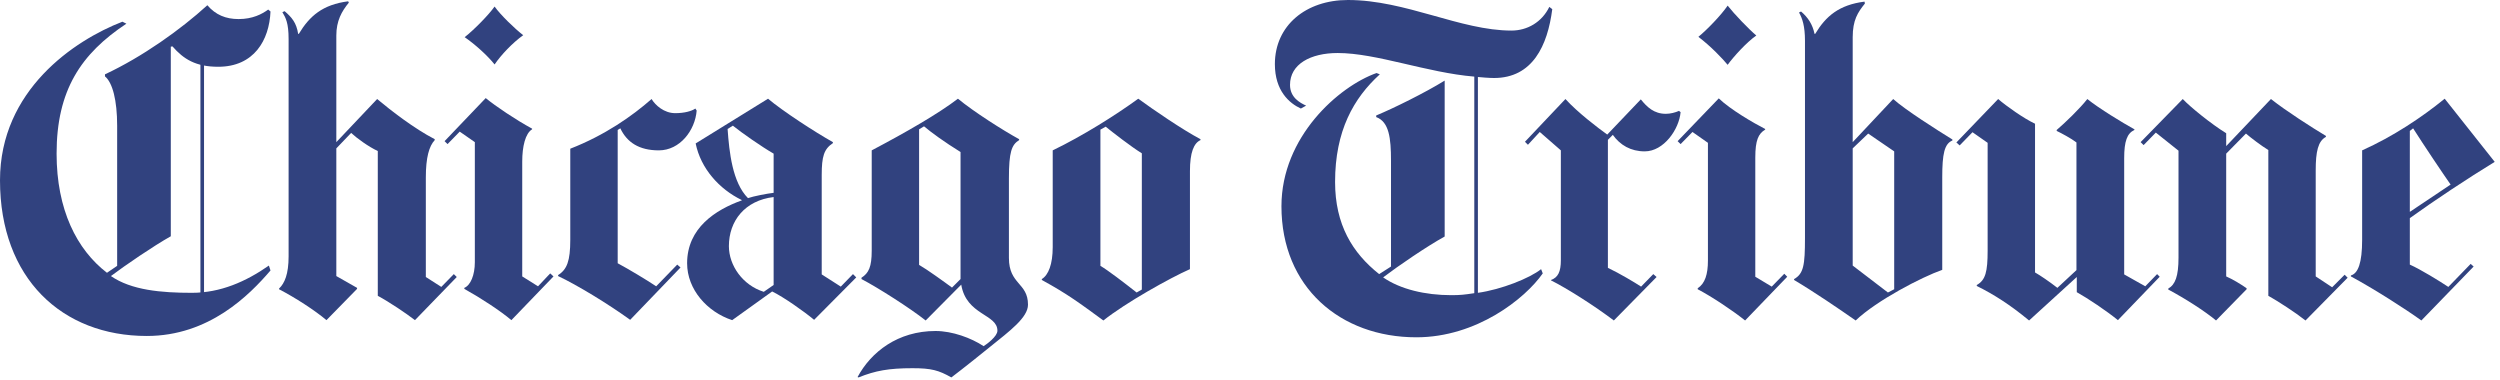
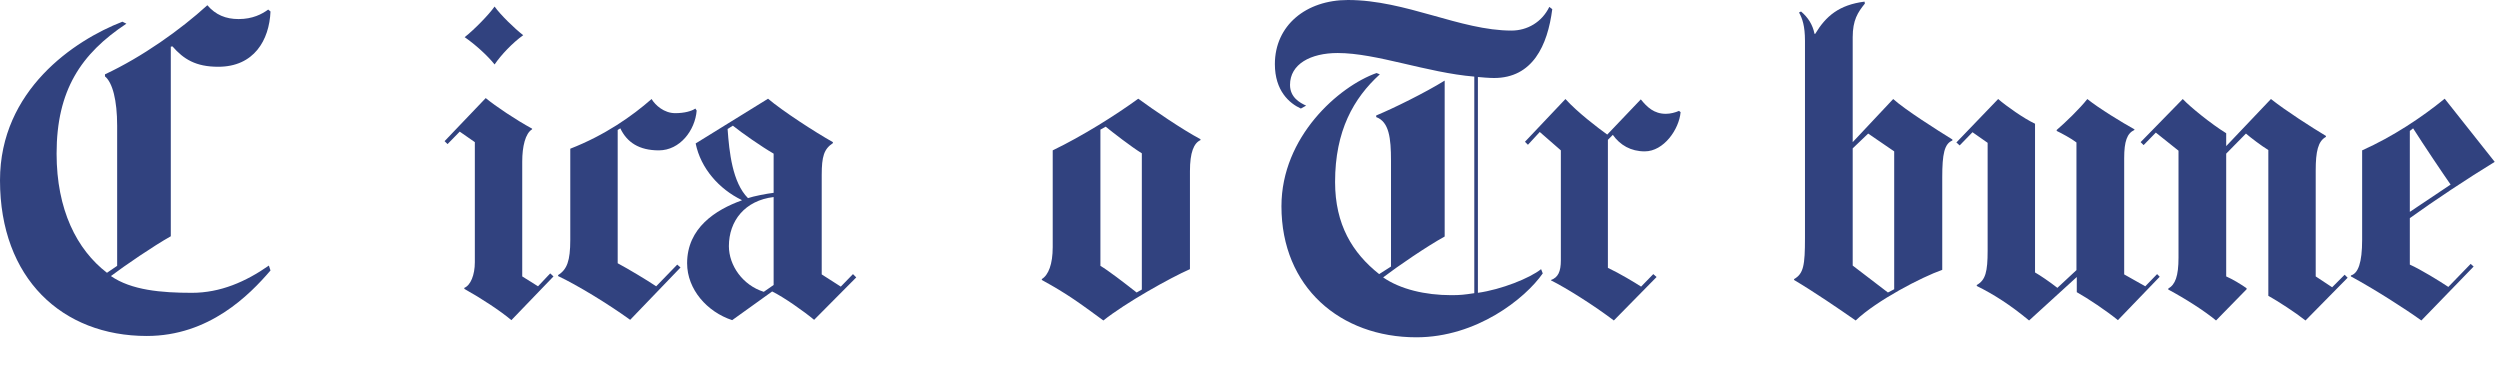
<svg xmlns="http://www.w3.org/2000/svg" fill="none" viewBox="0 0 303 46" height="46" width="303">
  <g clip-path="url(#clip0_8_26)">
    <path fill="#31427F" d="M63.413 4.265C62.121 5.19 60.739 6.647 59.944 7.812C59.038 6.674 57.494 5.312 56.317 4.505C57.479 3.595 59.243 1.788 59.944 0.795C60.645 1.78 62.353 3.449 63.413 4.265Z" />
    <path fill="#31427F" d="M84.436 13.4C84.247 15.802 82.408 18.224 79.849 18.224C77.463 18.224 75.99 17.255 75.183 15.554L74.864 15.751V31.907C76.226 32.636 78.352 33.915 79.53 34.699L82.081 32.069L82.479 32.419L76.376 38.763C73.67 36.806 69.938 34.541 67.642 33.459V33.337C68.721 32.667 69.118 31.62 69.118 29.072V18.023C73.304 16.393 76.616 14.073 78.971 12.002C79.431 12.762 80.49 13.715 81.841 13.715C82.963 13.715 83.841 13.463 84.279 13.156L84.436 13.4Z" />
    <path fill="#31427F" d="M67.083 33.502L61.979 38.802C60.656 37.68 58.282 36.124 56.278 35.014V34.888C57.034 34.573 57.55 33.337 57.55 31.781V17.227L55.718 15.952L54.242 17.464L53.883 17.109L58.869 11.888C60.058 12.868 62.472 14.495 64.492 15.593V15.672C63.673 16.164 63.295 17.747 63.295 19.578V33.502L65.208 34.699L66.685 33.136L67.083 33.502Z" />
-     <path fill="#31427F" d="M55.36 33.573L50.292 38.802C49.257 37.999 47.178 36.597 45.788 35.853V18.302C44.689 17.802 43.189 16.708 42.559 16.109L40.763 17.983V33.459L43.275 34.888V35.014L39.566 38.802C38.156 37.605 35.723 36.042 33.821 35.057V34.975C34.498 34.337 34.979 33.215 34.979 31.069V4.741C34.979 2.749 34.62 2.15 34.223 1.473L34.498 1.355C35.376 2.115 35.924 2.756 36.136 4.103H36.219C37.503 1.961 39.097 0.555 42.2 0.158L42.279 0.319C41.413 1.374 40.763 2.528 40.763 4.304V17.227L45.709 12.002C47.382 13.4 50.214 15.593 52.687 16.869V16.983C52.009 17.708 51.611 19.098 51.611 21.5V33.573L53.486 34.774L55.002 33.222L55.36 33.573Z" />
-     <path fill="#31427F" d="M24.729 37.207H24.292V7.576H24.729V37.207Z" />
    <path fill="#31427F" d="M32.785 32.781C30.202 35.79 25.327 40.72 17.791 40.72C7.533 40.72 0 33.75 0 21.854C0 10.935 9.006 4.883 14.837 2.63L15.318 2.871C9.817 6.517 6.859 10.931 6.859 18.621C6.859 25.406 9.293 30.238 12.963 33.061L14.199 32.222V15.231C14.199 12.164 13.644 10.01 12.723 9.258V9.009C17.231 6.903 21.898 3.587 25.13 0.634C26.127 1.8 27.363 2.311 28.919 2.311C30.612 2.311 31.75 1.713 32.506 1.158L32.785 1.394C32.636 4.863 30.793 8.092 26.446 8.092C23.733 8.092 22.256 7.178 20.901 5.619L20.701 5.658V28.635C18.578 29.824 15.113 32.199 13.443 33.459C15.928 35.175 19.551 35.49 23.256 35.49C26.721 35.49 29.797 34.136 32.588 32.187L32.785 32.781Z" />
    <path fill="#31427F" d="M138.39 35.093V18.582C137.044 17.747 134.87 16.05 134.008 15.353L133.37 15.711V32.222C134.295 32.766 136.083 34.136 137.76 35.451L138.39 35.093ZM145.498 16.983C144.695 17.346 144.222 18.46 144.222 20.74V32.62C141.852 33.66 136.441 36.68 133.728 38.842C130.897 36.774 129.42 35.652 126.27 33.935V33.821C127.07 33.337 127.589 32.021 127.589 29.95V18.224C131.216 16.471 135.162 13.995 137.957 11.963C139.753 13.278 143.305 15.711 145.498 16.869V16.983Z" />
-     <path fill="#31427F" d="M116.418 33.821V18.424C114.473 17.224 112.791 15.995 111.992 15.31L111.394 15.672V32.104C112.37 32.663 114.445 34.16 115.382 34.856L116.418 33.821ZM124.593 36.928C124.593 38.483 122.38 40.117 120.009 42.027C116.906 44.543 115.304 45.744 115.304 45.744C113.764 44.874 112.878 44.626 110.598 44.626C107.72 44.626 106.09 44.925 104.058 45.744L103.936 45.701C105.574 42.649 108.826 40.117 113.386 40.117C115.422 40.117 117.721 40.964 119.214 41.956C119.612 41.704 120.887 40.771 120.887 40.082C120.887 38.042 117.127 38.235 116.501 34.498L112.193 38.842C110.299 37.345 106.46 34.896 104.412 33.821V33.66C105.294 33.096 105.652 32.336 105.652 30.387V18.224C109.874 15.999 113.74 13.77 116.103 11.963C117.954 13.502 121.541 15.786 123.518 16.869V16.983C122.604 17.546 122.281 18.424 122.281 21.614V31.265C122.281 34.498 124.593 34.254 124.593 36.928Z" />
    <path fill="#31427F" d="M93.764 34.538V23.882C90.295 24.296 88.342 26.757 88.342 29.832C88.342 32.175 90.016 34.573 92.571 35.368L93.764 34.538ZM93.764 23.37V18.621C92.343 17.802 89.909 16.109 88.823 15.231L88.185 15.633C88.382 18.444 88.772 22.122 90.654 24.012C91.339 23.776 92.945 23.465 93.764 23.37ZM103.778 33.62L98.671 38.763C97.427 37.727 94.993 36.014 93.607 35.337H93.568C91.831 36.569 90.429 37.613 88.74 38.802C85.712 37.806 83.278 35.081 83.278 31.907C83.278 27.631 86.724 25.43 89.898 24.288V24.244C87.165 22.921 84.928 20.413 84.314 17.385L93.087 11.963C94.808 13.431 98.754 15.995 100.947 17.227V17.346C99.868 18.066 99.592 18.948 99.592 21.216V33.258L101.904 34.738L103.38 33.222L103.778 33.62Z" />
    <path fill="#31427F" d="M284.534 33.66L279.427 38.842C278.147 37.833 276.076 36.499 274.922 35.853V18.184C274.072 17.669 272.761 16.668 272.209 16.188L269.815 18.621V33.502C270.599 33.841 271.729 34.53 272.288 34.935V35.057L268.583 38.842C267.232 37.711 264.83 36.176 262.794 35.093V34.975C263.633 34.498 264.035 33.502 264.035 31.222V18.263L261.286 16.07L259.806 17.586L259.443 17.227L264.55 12.002C265.444 12.955 267.996 15.03 269.815 16.148V17.708L275.237 12.002C277.116 13.479 280.144 15.416 281.9 16.471V16.593C280.943 17.109 280.664 18.385 280.664 20.657V33.502L282.656 34.817L284.172 33.297L284.534 33.66Z" />
    <path fill="#31427F" d="M261.759 33.541L256.691 38.802C255.328 37.688 253.048 36.16 251.706 35.412V33.573L245.925 38.842C243.61 36.928 241.657 35.687 239.585 34.66V34.538C240.653 33.959 240.901 32.9 240.901 30.387V17.31L239.066 16.026L237.51 17.625L237.113 17.267L242.176 12.002C243.153 12.845 245.264 14.349 246.646 14.995V33.022C247.24 33.356 248.394 34.136 249.355 34.888L251.666 32.738C251.666 32.738 251.662 21.413 251.666 17.267C251.04 16.779 249.855 16.148 249.272 15.869V15.751C250.276 14.9 252.135 13.101 252.982 12.002C254.395 13.14 257.238 14.869 258.691 15.672V15.751C257.805 16.16 257.451 17.109 257.451 19.177V33.258L260.006 34.699L261.44 33.222L261.759 33.541Z" />
-     <path fill="#31427F" d="M212.864 4.304C211.687 5.123 210.104 6.871 209.391 7.856C208.828 7.163 207.359 5.611 205.843 4.465C206.855 3.642 208.604 1.843 209.391 0.681C210.194 1.701 211.903 3.489 212.864 4.304Z" />
-     <path fill="#31427F" d="M216.613 33.541L211.506 38.842C209.982 37.621 207.426 35.924 205.761 35.057V34.935C206.639 34.372 207.001 33.258 207.001 31.584V17.31L205.127 15.995L203.689 17.464L203.327 17.109L208.316 11.923C209.714 13.27 212.486 14.884 213.939 15.633V15.711C213.12 16.2 212.742 16.983 212.742 19.106V33.541L214.735 34.738L216.255 33.179L216.613 33.541Z" />
    <path fill="#31427F" d="M203.689 13.593C203.508 15.668 201.654 18.346 199.342 18.346C197.653 18.346 196.353 17.586 195.475 16.345L194.877 16.948V32.462C196.283 33.128 198.122 34.23 198.901 34.738L200.378 33.222L200.779 33.573L195.597 38.842C193.191 37.022 189.923 34.955 187.978 33.978V33.935C188.829 33.632 189.175 32.935 189.175 31.553V18.224L186.619 15.995L185.186 17.546L184.824 17.184L189.73 12.002C191.195 13.617 193.652 15.487 194.798 16.31L198.866 12.045C199.63 12.986 200.464 13.794 201.898 13.794C202.453 13.794 203.052 13.636 203.493 13.439L203.689 13.593Z" />
    <path fill="#31427F" d="M188.135 1.11C187.568 5.525 185.753 9.454 181.075 9.454C180.52 9.454 179.48 9.372 179.122 9.332V35.49C181.953 35.093 185.411 33.718 186.781 32.62L186.982 33.136C184.844 36.199 178.957 40.881 171.664 40.881C162.446 40.881 155.311 34.809 155.311 25C155.311 16.554 162.284 10.463 166.836 8.852L167.234 9.009C164.056 11.904 161.812 15.845 161.812 22.055C161.812 27.233 163.926 30.667 167.155 33.222L168.589 32.305V19.46C168.589 16.751 168.36 14.762 166.797 14.191V13.995C168.88 13.132 172.727 11.234 175.094 9.769V28.666C172.987 29.824 169.435 32.242 167.636 33.62C169.711 35.057 172.739 35.774 175.889 35.774C176.972 35.774 177.472 35.719 178.685 35.534V9.285C172.944 8.809 166.825 6.426 162.131 6.426C158.835 6.426 156.35 7.773 156.35 10.285C156.35 11.805 157.543 12.459 158.303 12.802L157.666 13.156C156.264 12.522 154.515 10.998 154.515 7.773C154.515 3.079 158.292 -3.9112e-06 163.367 -3.9112e-06C170.388 -3.9112e-06 176.992 3.705 183.19 3.705C185.103 3.705 186.875 2.693 187.777 0.835L188.135 1.11Z" />
    <path fill="#31427F" d="M297.013 22.37C296.194 21.209 293.611 17.361 292.469 15.554L292.071 15.869V25.678L297.013 22.37ZM302.36 19.618C299.037 21.653 295.083 24.268 292.071 26.438V32.069C293.402 32.663 295.69 34.077 296.737 34.774L299.446 31.982L299.805 32.305L293.469 38.842C291.5 37.42 287.649 34.967 284.928 33.502V33.384C285.802 33.136 286.291 31.864 286.291 29.072V18.224C290.035 16.546 293.504 14.239 296.296 11.963L302.36 19.618Z" />
    <path fill="#31427F" d="M229.576 35.057V18.346L226.422 16.188L224.547 17.983V32.187L228.816 35.451L229.576 35.057ZM236.632 17.027C235.656 17.432 235.4 18.661 235.4 21.5V32.707C232.923 33.573 227.457 36.412 224.906 38.842C222.984 37.503 219.921 35.404 217.444 33.935V33.821C218.601 33.179 218.763 32.104 218.763 28.867V4.942C218.763 3.15 218.444 2.233 218.042 1.516L218.286 1.394C219.125 2.111 219.684 2.949 219.921 4.103H220.003C221.287 1.965 222.886 0.591 225.981 0.197L226.024 0.433C225.162 1.496 224.547 2.441 224.547 4.505V17.227L229.454 12.002C230.93 13.325 234.73 15.731 236.632 16.909V17.027Z" />
  </g>
  <defs>
    <clipPath id="clip0_8_26">
      <rect fill="white" height="45.744" width="302.36" />
    </clipPath>
  </defs>
</svg>